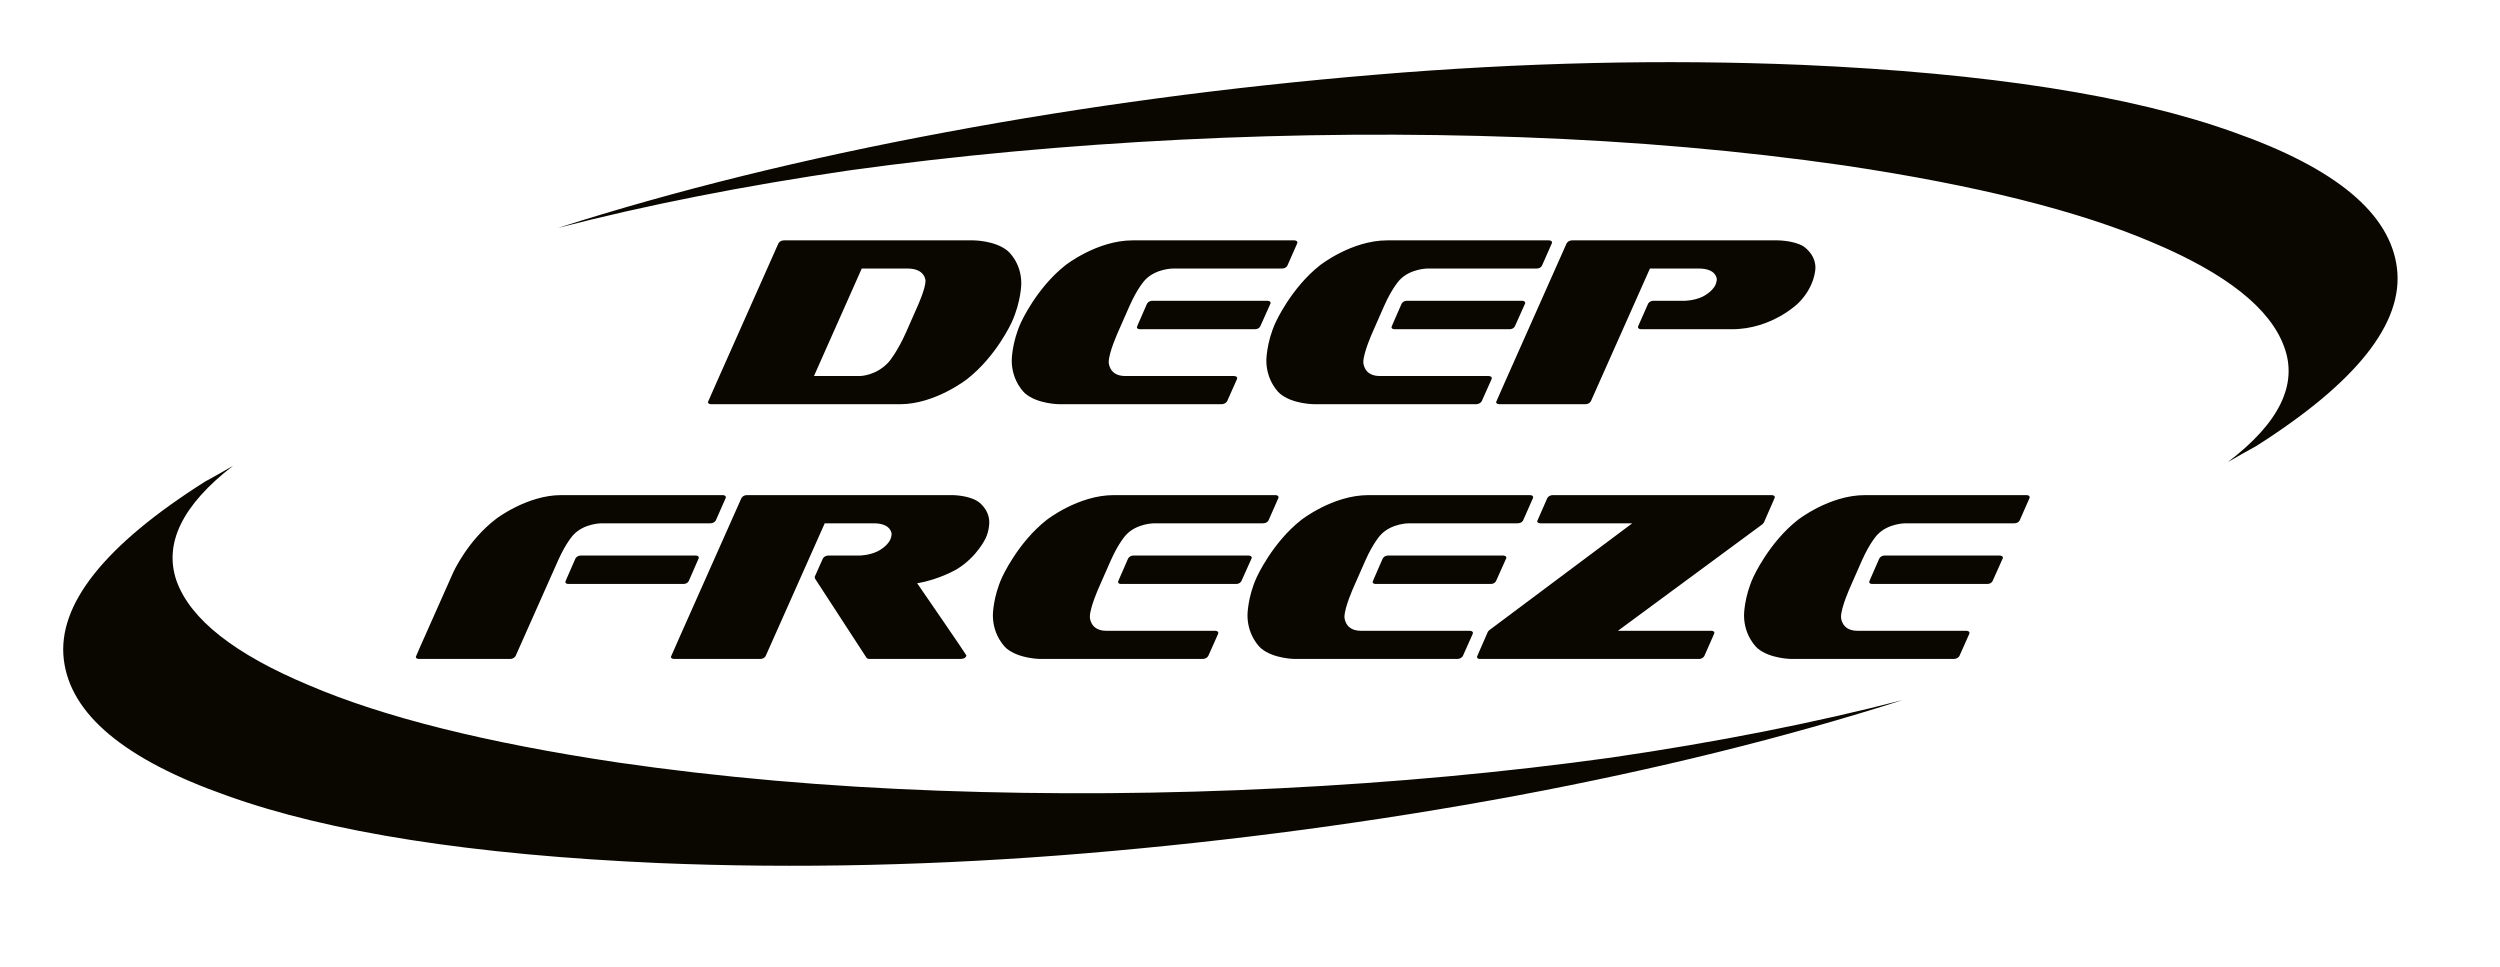
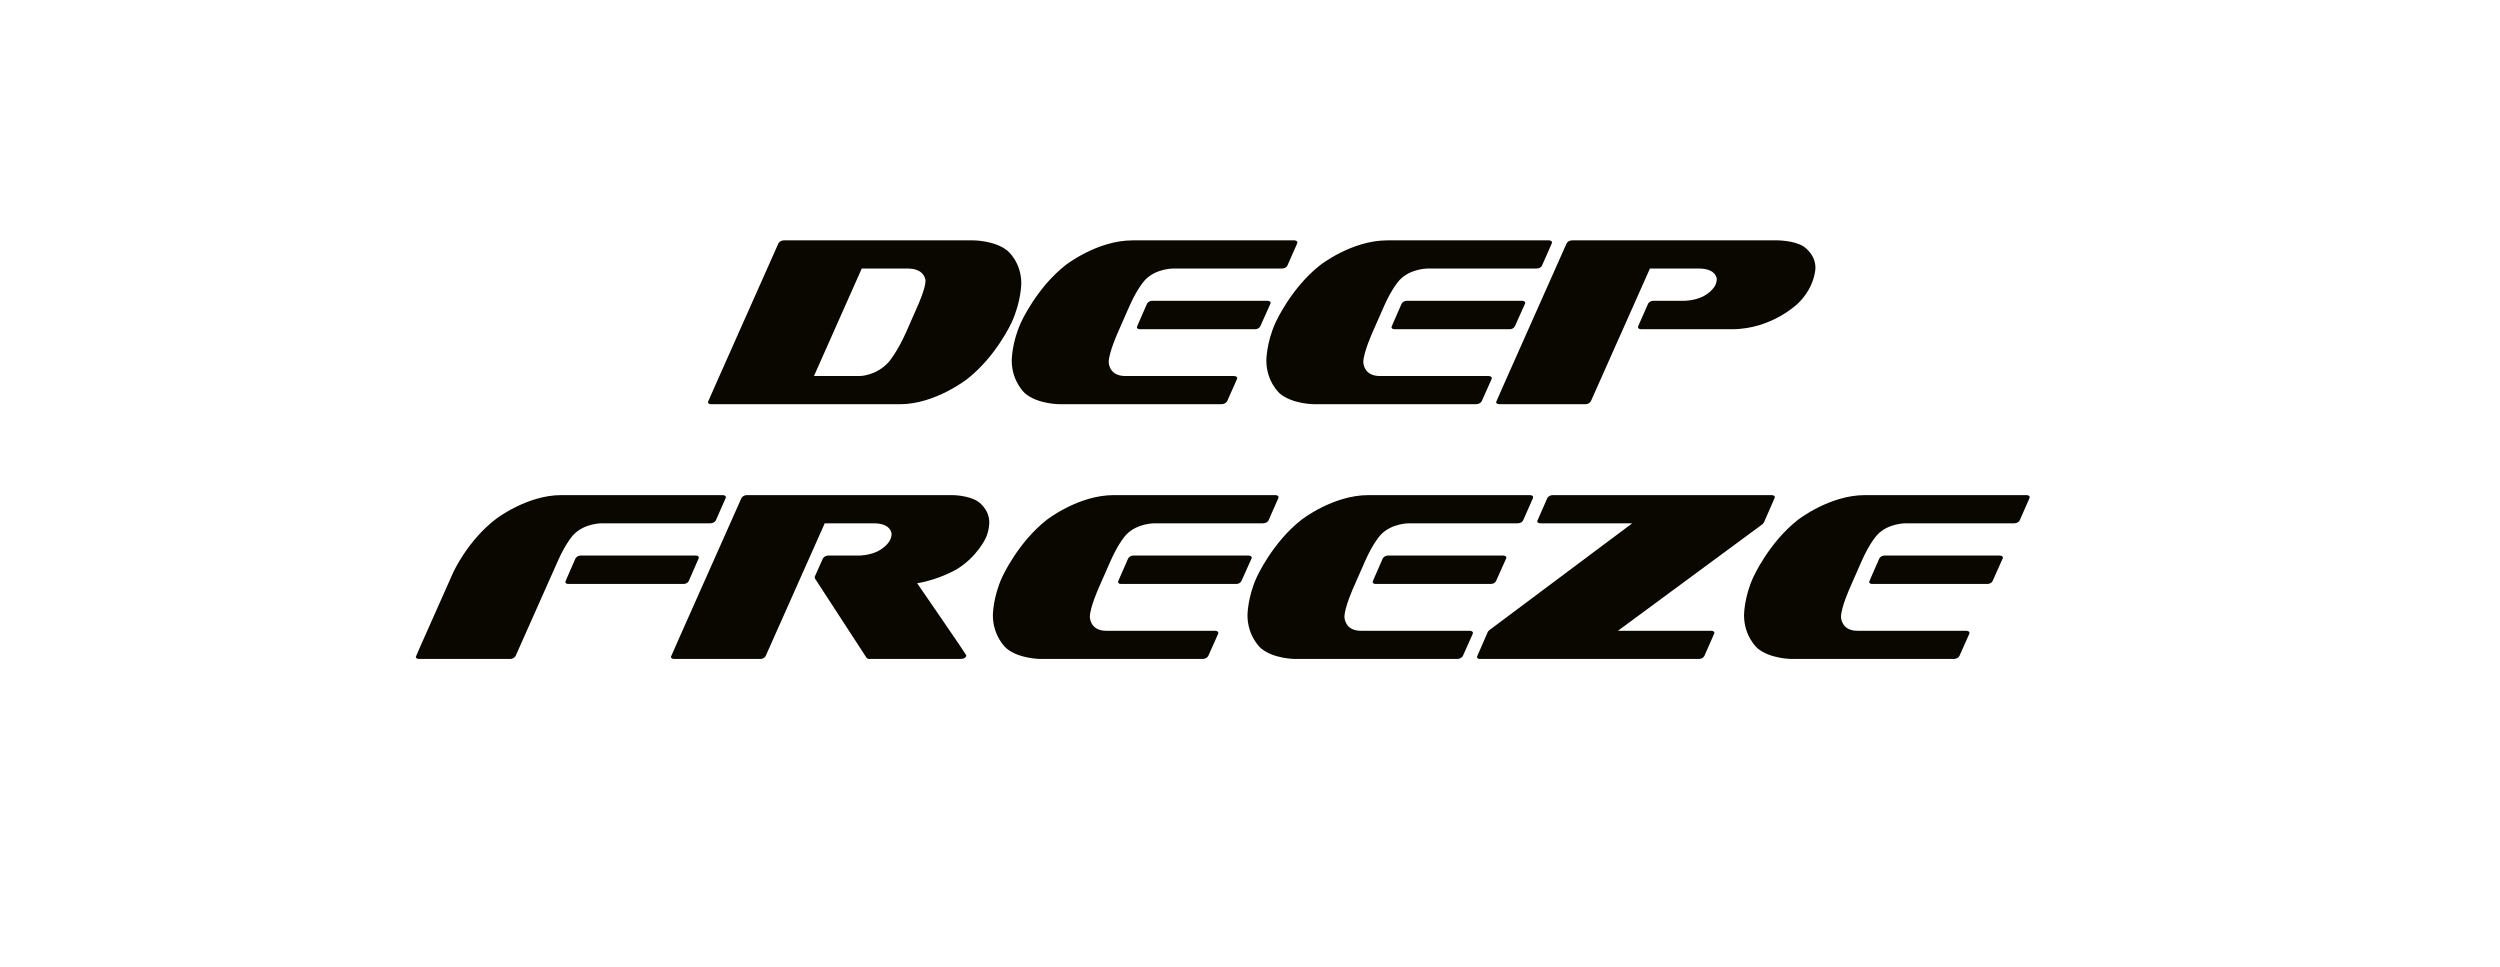
<svg xmlns="http://www.w3.org/2000/svg" height="116" viewBox="0 0 300 116" width="300">
  <g fill="#0a0701" fill-rule="evenodd">
-     <path d="m74.158 91.502c-15.792-2.354-28.151-5.444-37.076-9.269-8.926-3.728-14.223-7.896-15.89-12.506-1.569-4.512.687-9.122 6.768-13.83-1.177.686-2.305 1.324-3.384 1.912-12.064 7.651-17.704 14.762-16.92 21.334.785 6.572 7.308 12.015 19.568 16.331 12.261 4.414 29.524 7.111 51.789 8.092 16.576.687 33.692.294 51.347-1.177 17.557-1.471 34.771-3.776 51.642-6.915 16.772-3.139 32.221-6.964 46.345-11.476-10.593 2.746-22.265 5.051-35.016 6.915-12.751 1.766-25.993 2.992-39.725 3.678-13.731.687-27.365.785-40.901.294-13.536-.49-26.385-1.618-38.547-3.383" />
-     <path d="m221.285 19.851c15.791 2.354 28.15 5.443 37.076 9.269 8.827 3.727 14.075 7.896 15.742 12.506 1.668 4.511-.588 9.121-6.767 13.829 1.177-.686 2.305-1.324 3.384-1.912 12.064-7.651 17.704-14.762 16.919-21.334-.785-6.571-7.307-12.015-19.568-16.331-12.26-4.414-29.523-7.111-51.788-8.092-16.577-.686-33.644-.294-51.201 1.177-17.655 1.472-34.869 3.777-51.641 6.915-16.871 3.139-32.368 6.964-46.492 11.476 10.593-2.746 22.265-5.051 35.016-6.915 12.751-1.765 25.992-2.991 39.724-3.678s27.366-.785 40.901-.294c13.536.49 26.434 1.618 38.695 3.384" />
    <path d="m108.024 48.504h-22.7s-.372 0-.372-.258c0 0 0-.057 8.455-19.031 0 0 .172-.372.687-.372h22.7s2.608 0 4.127 1.261c0 0 1.634 1.347 1.634 3.898 0 0 0 2.149-1.147 4.671 0 0-1.834 4.07-5.359 6.822 0 0-3.841 3.009-8.025 3.009zm3.038-14.789s0-1.49-2.15-1.49h-5.503l-5.732 12.897h5.503s2.006 0 3.525-1.748c0 0 .975-1.147 2.035-3.525l1.376-3.125s.946-2.092.946-3.009zm39.523 5.79h-13.814s-.344 0-.344-.258c0 0 0-.058 1.204-2.781 0 0 .172-.372.659-.372h13.815s.372 0 .372.287c0 0 0 .028-1.232 2.751 0 0-.144.373-.66.373zm-4.041 8.999h-19.403s-2.608 0-4.127-1.29c0 0-1.606-1.404-1.606-3.955 0 0 0-2.149 1.118-4.586 0 0 1.863-4.127 5.331-6.85 0 0 3.784-2.98 8.054-2.98h19.404s.372 0 .372.258c0 0 0 .057-.028.114l-1.176 2.666s-.143.344-.687.344h-13.041s-2.035 0-3.325 1.347c0 0-.888.888-1.892 3.152l-1.375 3.125s-1.118 2.464-1.118 3.611c0 0 0 1.662 1.978 1.662h13.04s.402 0 .402.258c0 0-.029.057-.029.115l-1.175 2.637s-.172.372-.717.372zm34.594-8.999h-13.814s-.344 0-.344-.258c0 0 0-.058 1.203-2.781 0 0 .172-.372.66-.372h13.814s.373 0 .373.287c0 0 0 .028-1.233 2.751 0 0-.143.373-.659.373zm-4.041 8.999h-19.404s-2.608 0-4.127-1.29c0 0-1.605-1.404-1.605-3.955 0 0 0-2.149 1.118-4.586 0 0 1.863-4.127 5.331-6.85 0 0 3.783-2.98 8.054-2.98h19.403s.373 0 .373.258c0 0 0 .057-.029.114l-1.175 2.666s-.143.344-.688.344h-13.041s-2.034 0-3.324 1.347c0 0-.889.888-1.892 3.152l-1.376 3.125s-1.117 2.464-1.117 3.611c0 0 0 1.662 1.977 1.662h13.041s.401 0 .401.258c0 0-.028.057-.028.115l-1.175 2.637s-.172.372-.717.372zm30.753-8.999h-10.919s-.373 0-.373-.258c0 0 0-.086.029-.115l1.175-2.666s.143-.372.688-.372h3.697s1.118 0 2.149-.487c0 0 1.176-.545 1.577-1.462 0 0 .143-.373.143-.631 0 0 0-1.289-2.149-1.289h-5.876l-7.079 15.907s-.172.372-.688.372h-10.29s-.401 0-.401-.258c0 0 0-.057 8.455-19.031 0 0 .172-.372.688-.372h24.62s1.892 0 3.067.688c0 0 1.49.888 1.49 2.608 0 0 0 2.207-2.063 4.242 0 0-3.153 3.124-7.94 3.124z" />
    <path d="m81.999 70.076h-13.814s-.344 0-.344-.258c0 0 0-.057 1.204-2.78 0 0 .172-.372.659-.372h13.815s.343 0 .343.286c0 0 0 .029-1.203 2.752 0 0-.144.372-.66.372zm-20.808 9h-10.919s-.373 0-.373-.258c0 0 0-.086 4.471-10.089 0 0 1.72-3.869 5.216-6.506 0 0 3.698-2.809 7.739-2.809h19.404s.372 0 .372.258c0 0 0 .058-.029.115l-1.175 2.666s-.172.344-.687.344h-13.041s-2.035 0-3.325 1.347c0 0-.888.888-1.892 3.152l-5.073 11.407s-.172.373-.688.373zm54.027 0h-10.892s-.257 0-.343-.143l-6.191-9.516-.029-.2.975-2.179s.172-.372.687-.372h3.698s1.117 0 2.149-.487c0 0 1.175-.545 1.577-1.462 0 0 .143-.344.143-.631 0 0 0-1.289-2.15-1.289h-5.875l-7.079 15.906s-.144.373-.688.373h-10.29s-.401 0-.401-.258c0 0 0-.057 8.455-19.031 0 0 .172-.373.688-.373h24.62s1.834 0 3.009.717c0 0 1.433.86 1.433 2.58 0 0 0 .945-.43 1.862 0 0-1.003 2.207-3.41 3.698 0 0-2.15 1.29-4.815 1.719 0 0 5.904 8.57 5.904 8.656 0 0 0 .43-.745.43zm33.103-9h-13.814s-.344 0-.344-.258c0 0 0-.057 1.203-2.78 0 0 .172-.372.66-.372h13.814s.373 0 .373.286c0 0 0 .029-1.233 2.752 0 0-.143.372-.659.372zm-4.041 9h-19.404s-2.608 0-4.127-1.29c0 0-1.605-1.404-1.605-3.955 0 0 0-2.15 1.118-4.586 0 0 1.863-4.127 5.331-6.85 0 0 3.783-2.981 8.054-2.981h19.403s.373 0 .373.258c0 0 0 .058-.029.115l-1.175 2.666s-.143.344-.688.344h-13.04s-2.035 0-3.325 1.347c0 0-.889.888-1.892 3.152l-1.376 3.124s-1.117 2.465-1.117 3.612c0 0 0 1.662 1.977 1.662h13.041s.401 0 .401.258c0 0-.028.057-.028.115l-1.175 2.636s-.172.373-.717.373zm34.594-9h-13.815s-.344 0-.344-.258c0 0 0-.057 1.204-2.78 0 0 .172-.372.659-.372h13.815s.373 0 .373.286c0 0 0 .029-1.233 2.752 0 0-.143.372-.659.372zm-4.041 9h-19.404s-2.608 0-4.127-1.29c0 0-1.605-1.404-1.605-3.955 0 0 0-2.15 1.118-4.586 0 0 1.863-4.127 5.331-6.85 0 0 3.783-2.981 8.054-2.981h19.403s.373 0 .373.258c0 0 0 .058-.029.115l-1.175 2.666s-.143.344-.688.344h-13.041s-2.035 0-3.324 1.347c0 0-.889.888-1.892 3.152l-1.376 3.124s-1.118 2.465-1.118 3.612c0 0 0 1.662 1.978 1.662h13.041s.401 0 .401.258c0 0-.029.057-.029.115l-1.175 2.636s-.172.373-.716.373zm29.034 0h-26.283s-.344 0-.344-.258c0 0 0-.057 1.319-3.038l.172-.172 17.139-12.811h-11.006s-.401 0-.401-.258c0 0 0-.029 1.204-2.752 0 0 .172-.373.688-.373h26.253s.373 0 .373.258c0 0 0 .058-1.319 3.039l-.172.2-17.34 12.783h11.207s.372 0 .372.258c0 0 0 .057-1.203 2.751 0 0-.172.373-.659.373zm34.593-9h-13.814s-.344 0-.344-.258c0 0 0-.057 1.204-2.78 0 0 .172-.372.659-.372h13.815s.372 0 .372.286c0 0 0 .029-1.232 2.752 0 0-.144.372-.66.372zm-4.041 9h-19.403s-2.608 0-4.127-1.29c0 0-1.606-1.404-1.606-3.955 0 0 0-2.15 1.118-4.586 0 0 1.863-4.127 5.331-6.85 0 0 3.784-2.981 8.054-2.981h19.404s.372 0 .372.258c0 0 0 .058-.028.115l-1.176 2.666s-.143.344-.687.344h-13.041s-2.035 0-3.325 1.347c0 0-.888.888-1.892 3.152l-1.375 3.124s-1.118 2.465-1.118 3.612c0 0 0 1.662 1.978 1.662h13.04s.402 0 .402.258c0 0-.029.057-.029.115l-1.175 2.636s-.172.373-.717.373z" />
  </g>
</svg>